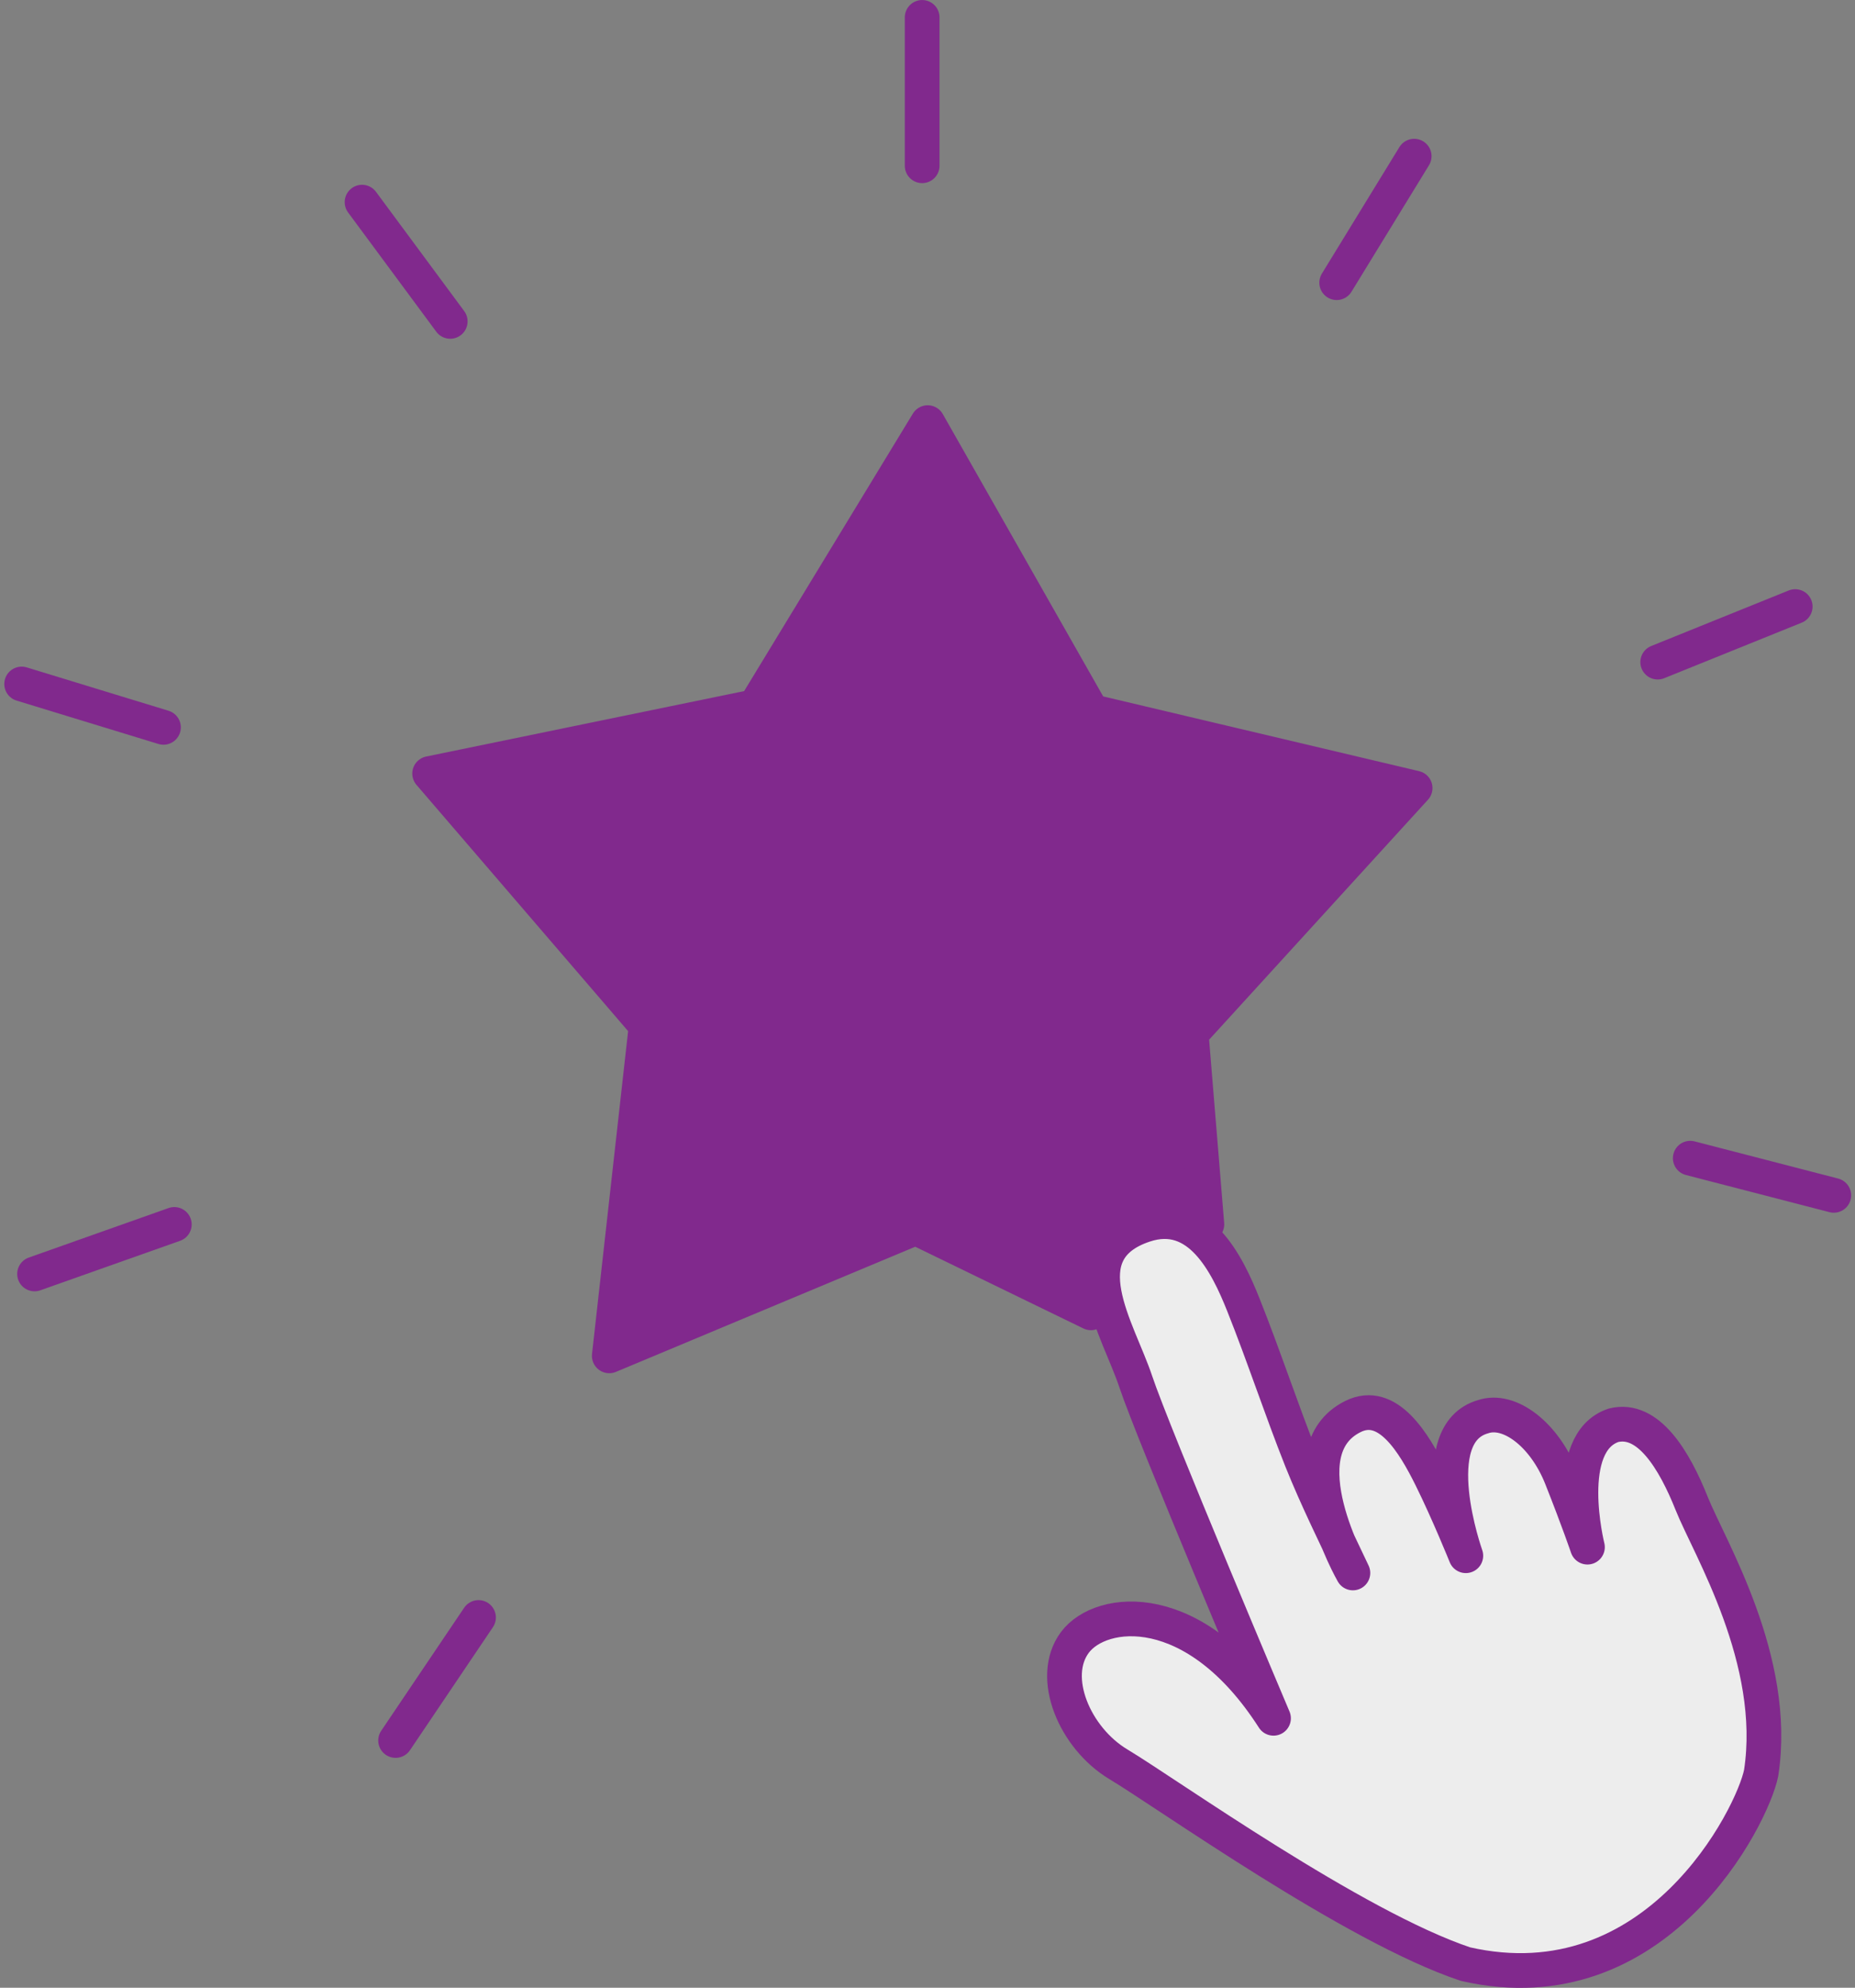
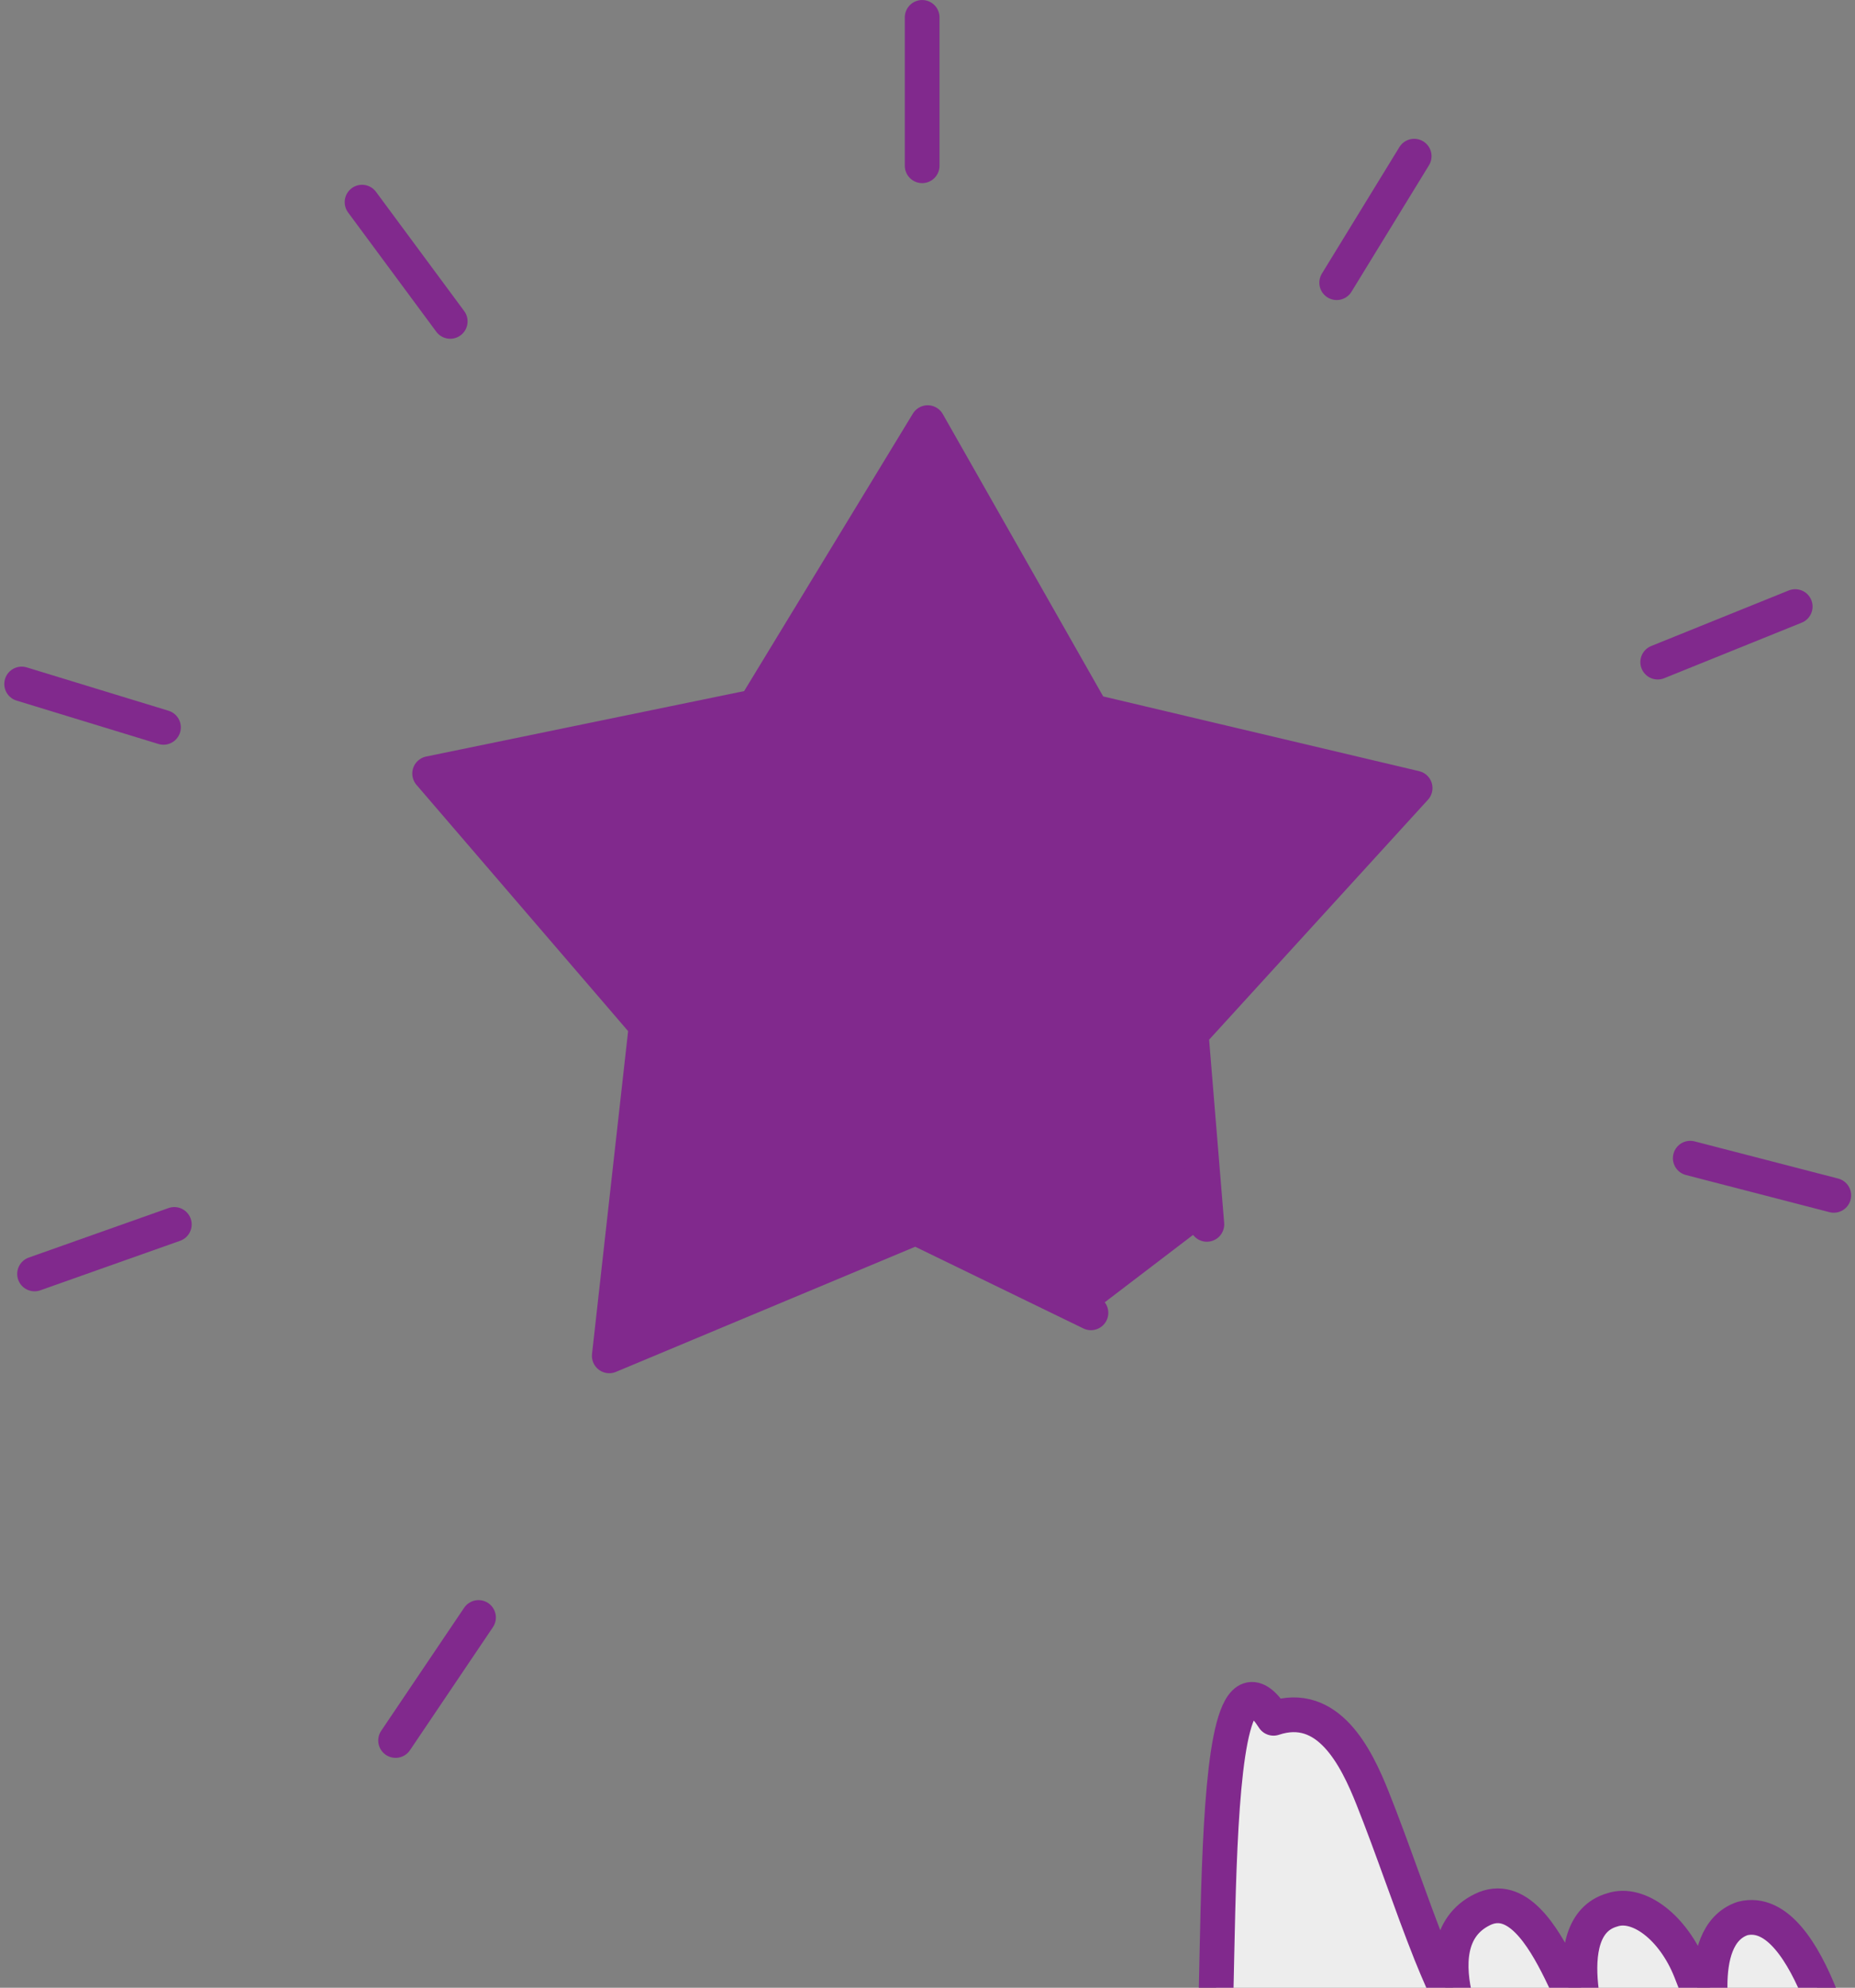
<svg xmlns="http://www.w3.org/2000/svg" width="33.509" height="35.89" viewBox="0 0 33.509 35.89">
  <rect x="0" y="0" width="33.509" height="35.89" fill="#808080" stroke="none" />
  <g id="Continuity" transform="translate(-1319.649 -894.275)">
    <path id="Path_3021" data-name="Path 3021" d="M1339.356,917.979l-3.165-1.537-5.536,2.314.667-5.964-3.912-4.55,5.878-1.209,3.119-5.127,2.965,5.217,5.84,1.381-4.045,4.433.283,3.445" fill="#81298d" stroke="#81298d" stroke-linecap="round" stroke-linejoin="round" stroke-width="0.627" />
-     <path id="Path_3022" data-name="Path 3022" d="M1329.272,914.607" fill="none" stroke="#81298d" stroke-linecap="round" stroke-linejoin="round" stroke-width="0.627" />
    <line id="Line_313" data-name="Line 313" y2="2.679" transform="translate(1336.307 894.589)" fill="none" stroke="#81298d" stroke-linecap="round" stroke-linejoin="round" stroke-width="0.627" />
    <line id="Line_314" data-name="Line 314" x2="1.593" y2="2.153" transform="translate(1326.189 897.925)" fill="none" stroke="#81298d" stroke-linecap="round" stroke-linejoin="round" stroke-width="0.627" />
    <line id="Line_315" data-name="Line 315" x2="2.562" y2="0.783" transform="translate(1320.04 906.625)" fill="none" stroke="#81298d" stroke-linecap="round" stroke-linejoin="round" stroke-width="0.627" />
    <line id="Line_316" data-name="Line 316" y1="0.894" x2="2.525" transform="translate(1320.273 916.383)" fill="none" stroke="#81298d" stroke-linecap="round" stroke-linejoin="round" stroke-width="0.627" />
    <line id="Line_317" data-name="Line 317" y1="2.221" x2="1.498" transform="translate(1326.795 923.48)" fill="none" stroke="#81298d" stroke-linecap="round" stroke-linejoin="round" stroke-width="0.627" />
    <line id="Line_318" data-name="Line 318" x1="2.593" y1="0.671" transform="translate(1350.182 915.187)" fill="none" stroke="#81298d" stroke-linecap="round" stroke-linejoin="round" stroke-width="0.627" />
    <line id="Line_319" data-name="Line 319" x1="2.484" y2="1.003" transform="translate(1349.594 905.227)" fill="none" stroke="#81298d" stroke-linecap="round" stroke-linejoin="round" stroke-width="0.627" />
    <line id="Line_320" data-name="Line 320" x1="1.4" y2="2.284" transform="translate(1343.795 897.095)" fill="none" stroke="#81298d" stroke-linecap="round" stroke-linejoin="round" stroke-width="0.627" />
-     <path id="Path_3023" data-name="Path 3023" d="M1342.654,925.3s-2.176-5.138-2.489-6.08-1.256-2.354.156-2.825c.985-.328,1.491.691,1.79,1.443.369.925.68,1.874,1.048,2.8.277.691.612,1.365.929,2.038,0,0-1.256-2.2,0-2.824.627-.314,1.1.471,1.412,1.1s.628,1.413.628,1.413-.785-2.2.314-2.511c.47-.157,1.1.314,1.412,1.1s.471,1.256.471,1.256-.471-1.883.47-2.2c.628-.157,1.1.627,1.413,1.412s1.569,2.825,1.255,4.865c-.157.784-1.888,4.237-5.34,3.452-2.018-.673-5.388-3.079-6.272-3.609-.785-.471-1.256-1.569-.785-2.2S1341.242,923.1,1342.654,925.3Z" fill="#ededed" stroke="#81298d" stroke-linecap="round" stroke-linejoin="round" stroke-width="0.627" />
+     <path id="Path_3023" data-name="Path 3023" d="M1342.654,925.3c.985-.328,1.491.691,1.79,1.443.369.925.68,1.874,1.048,2.8.277.691.612,1.365.929,2.038,0,0-1.256-2.2,0-2.824.627-.314,1.1.471,1.412,1.1s.628,1.413.628,1.413-.785-2.2.314-2.511c.47-.157,1.1.314,1.412,1.1s.471,1.256.471,1.256-.471-1.883.47-2.2c.628-.157,1.1.627,1.413,1.412s1.569,2.825,1.255,4.865c-.157.784-1.888,4.237-5.34,3.452-2.018-.673-5.388-3.079-6.272-3.609-.785-.471-1.256-1.569-.785-2.2S1341.242,923.1,1342.654,925.3Z" fill="#ededed" stroke="#81298d" stroke-linecap="round" stroke-linejoin="round" stroke-width="0.627" />
  </g>
</svg>